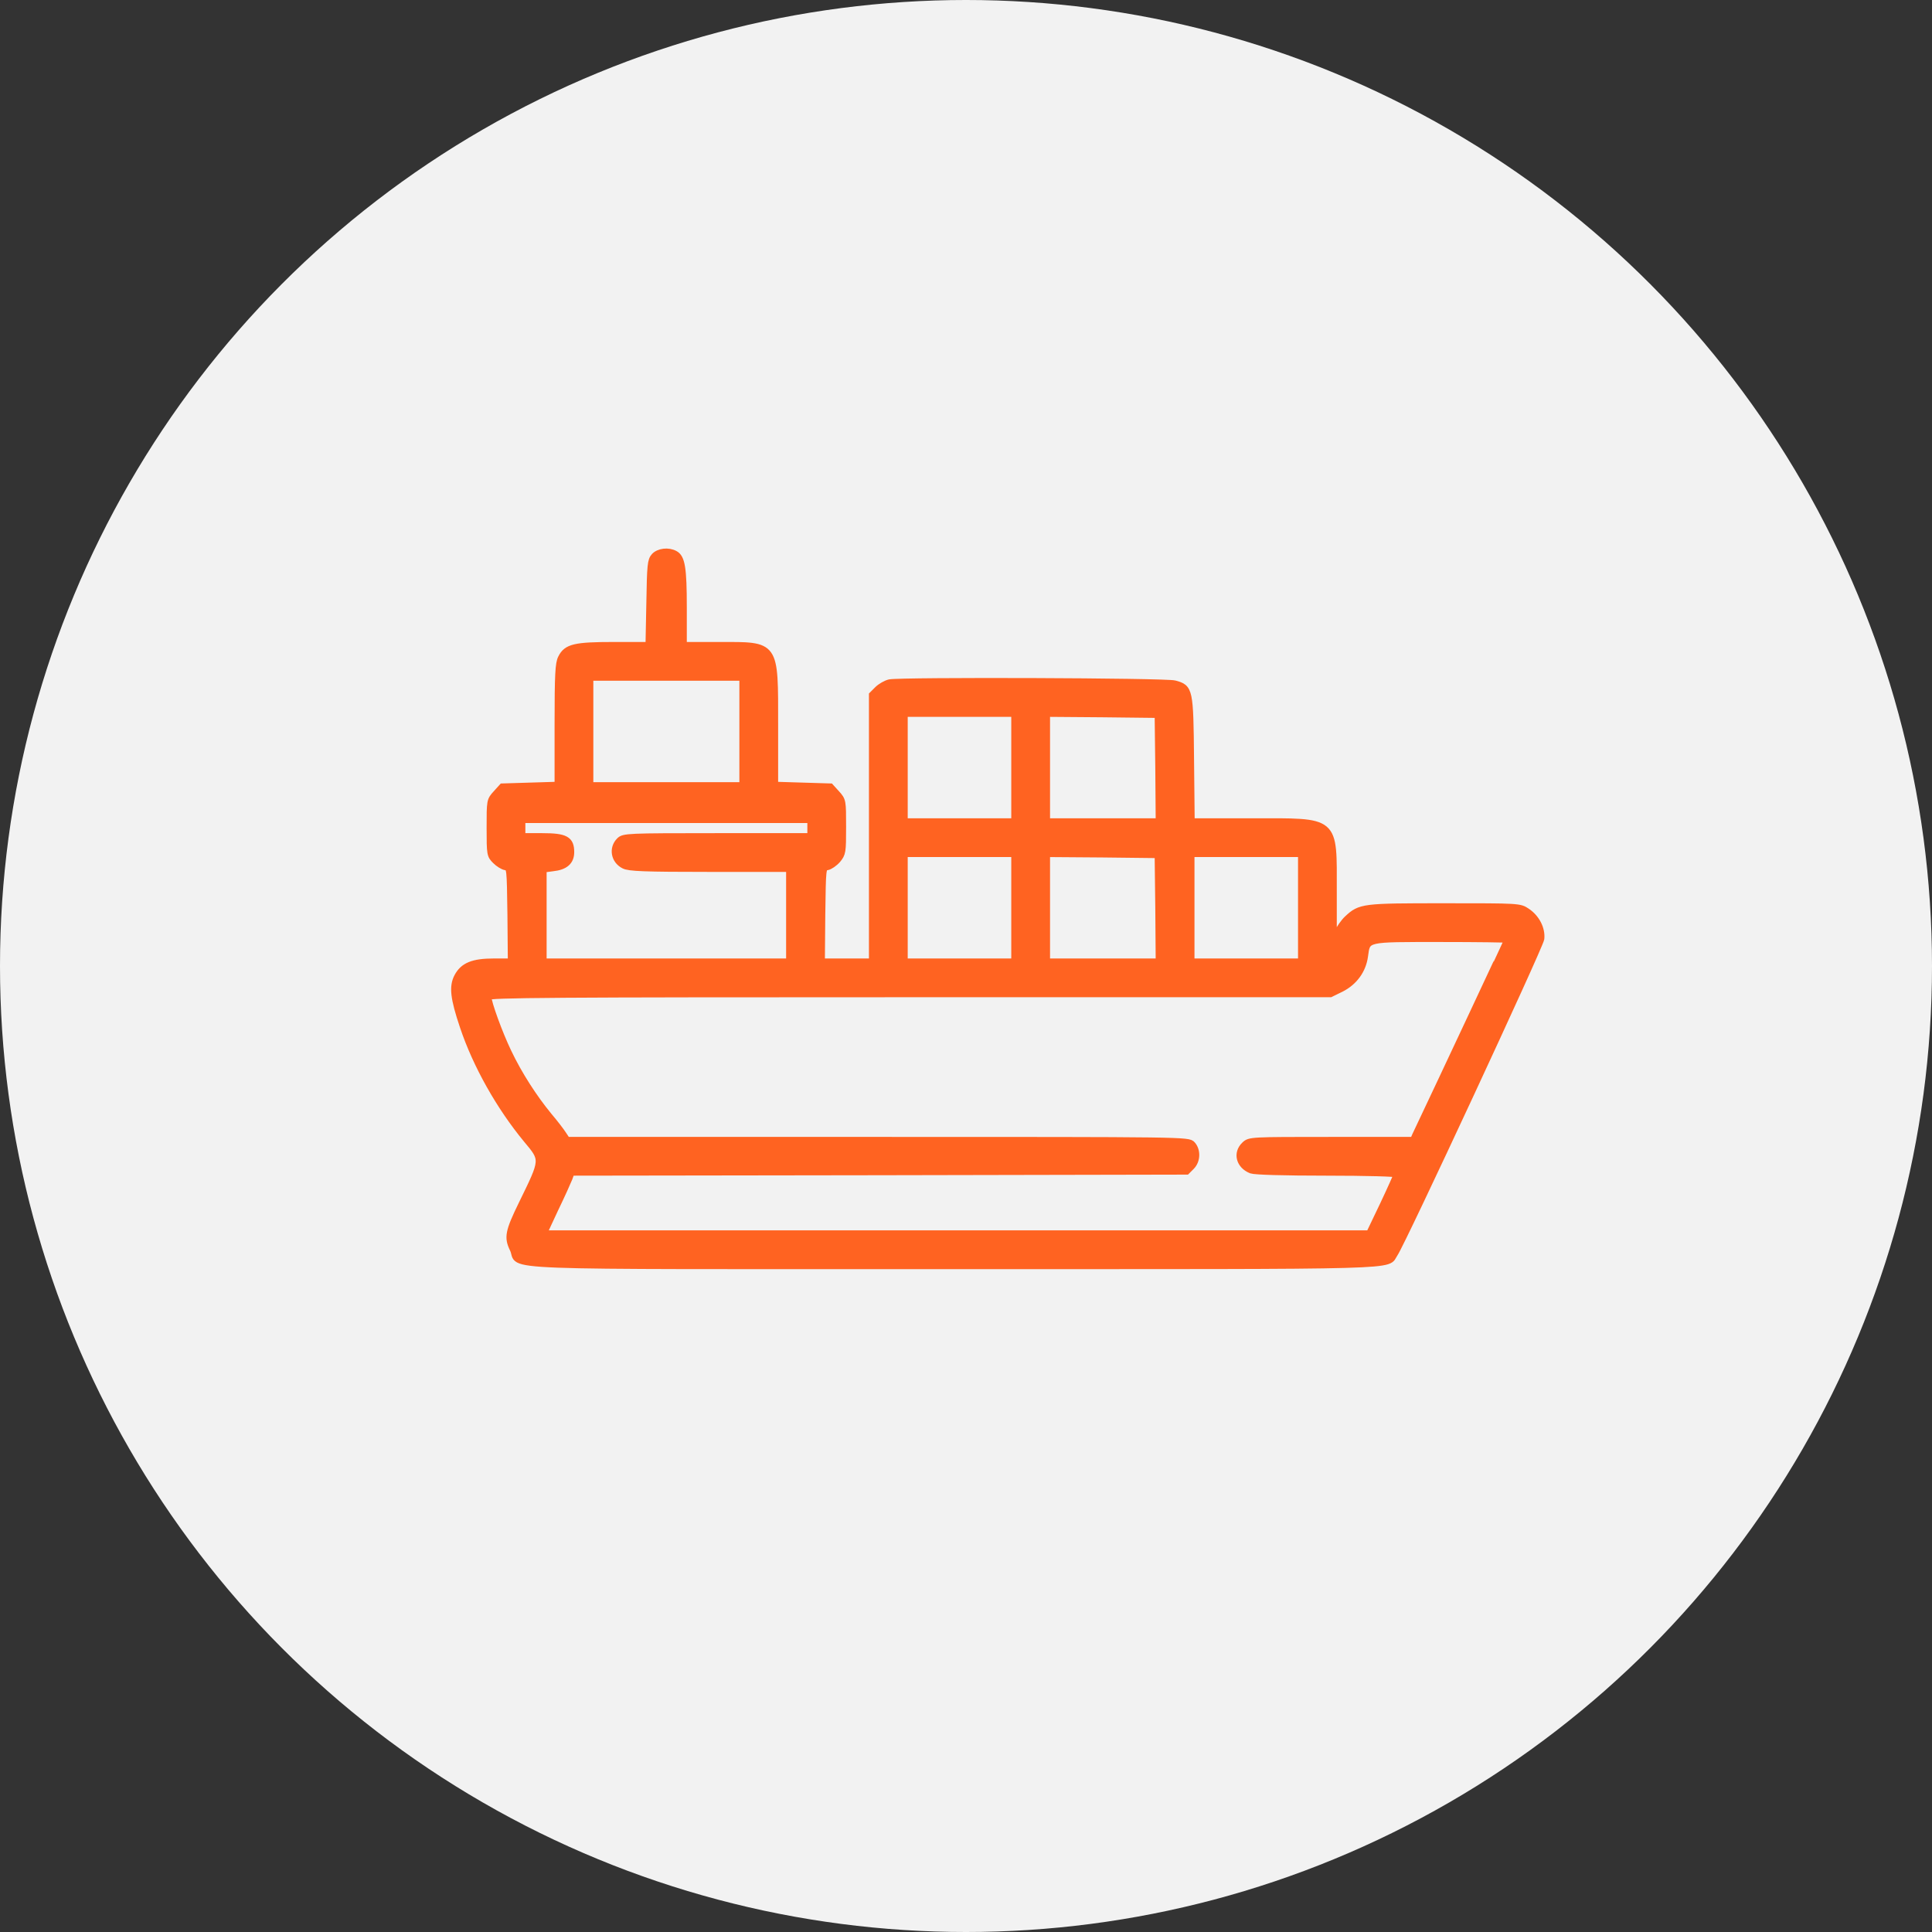
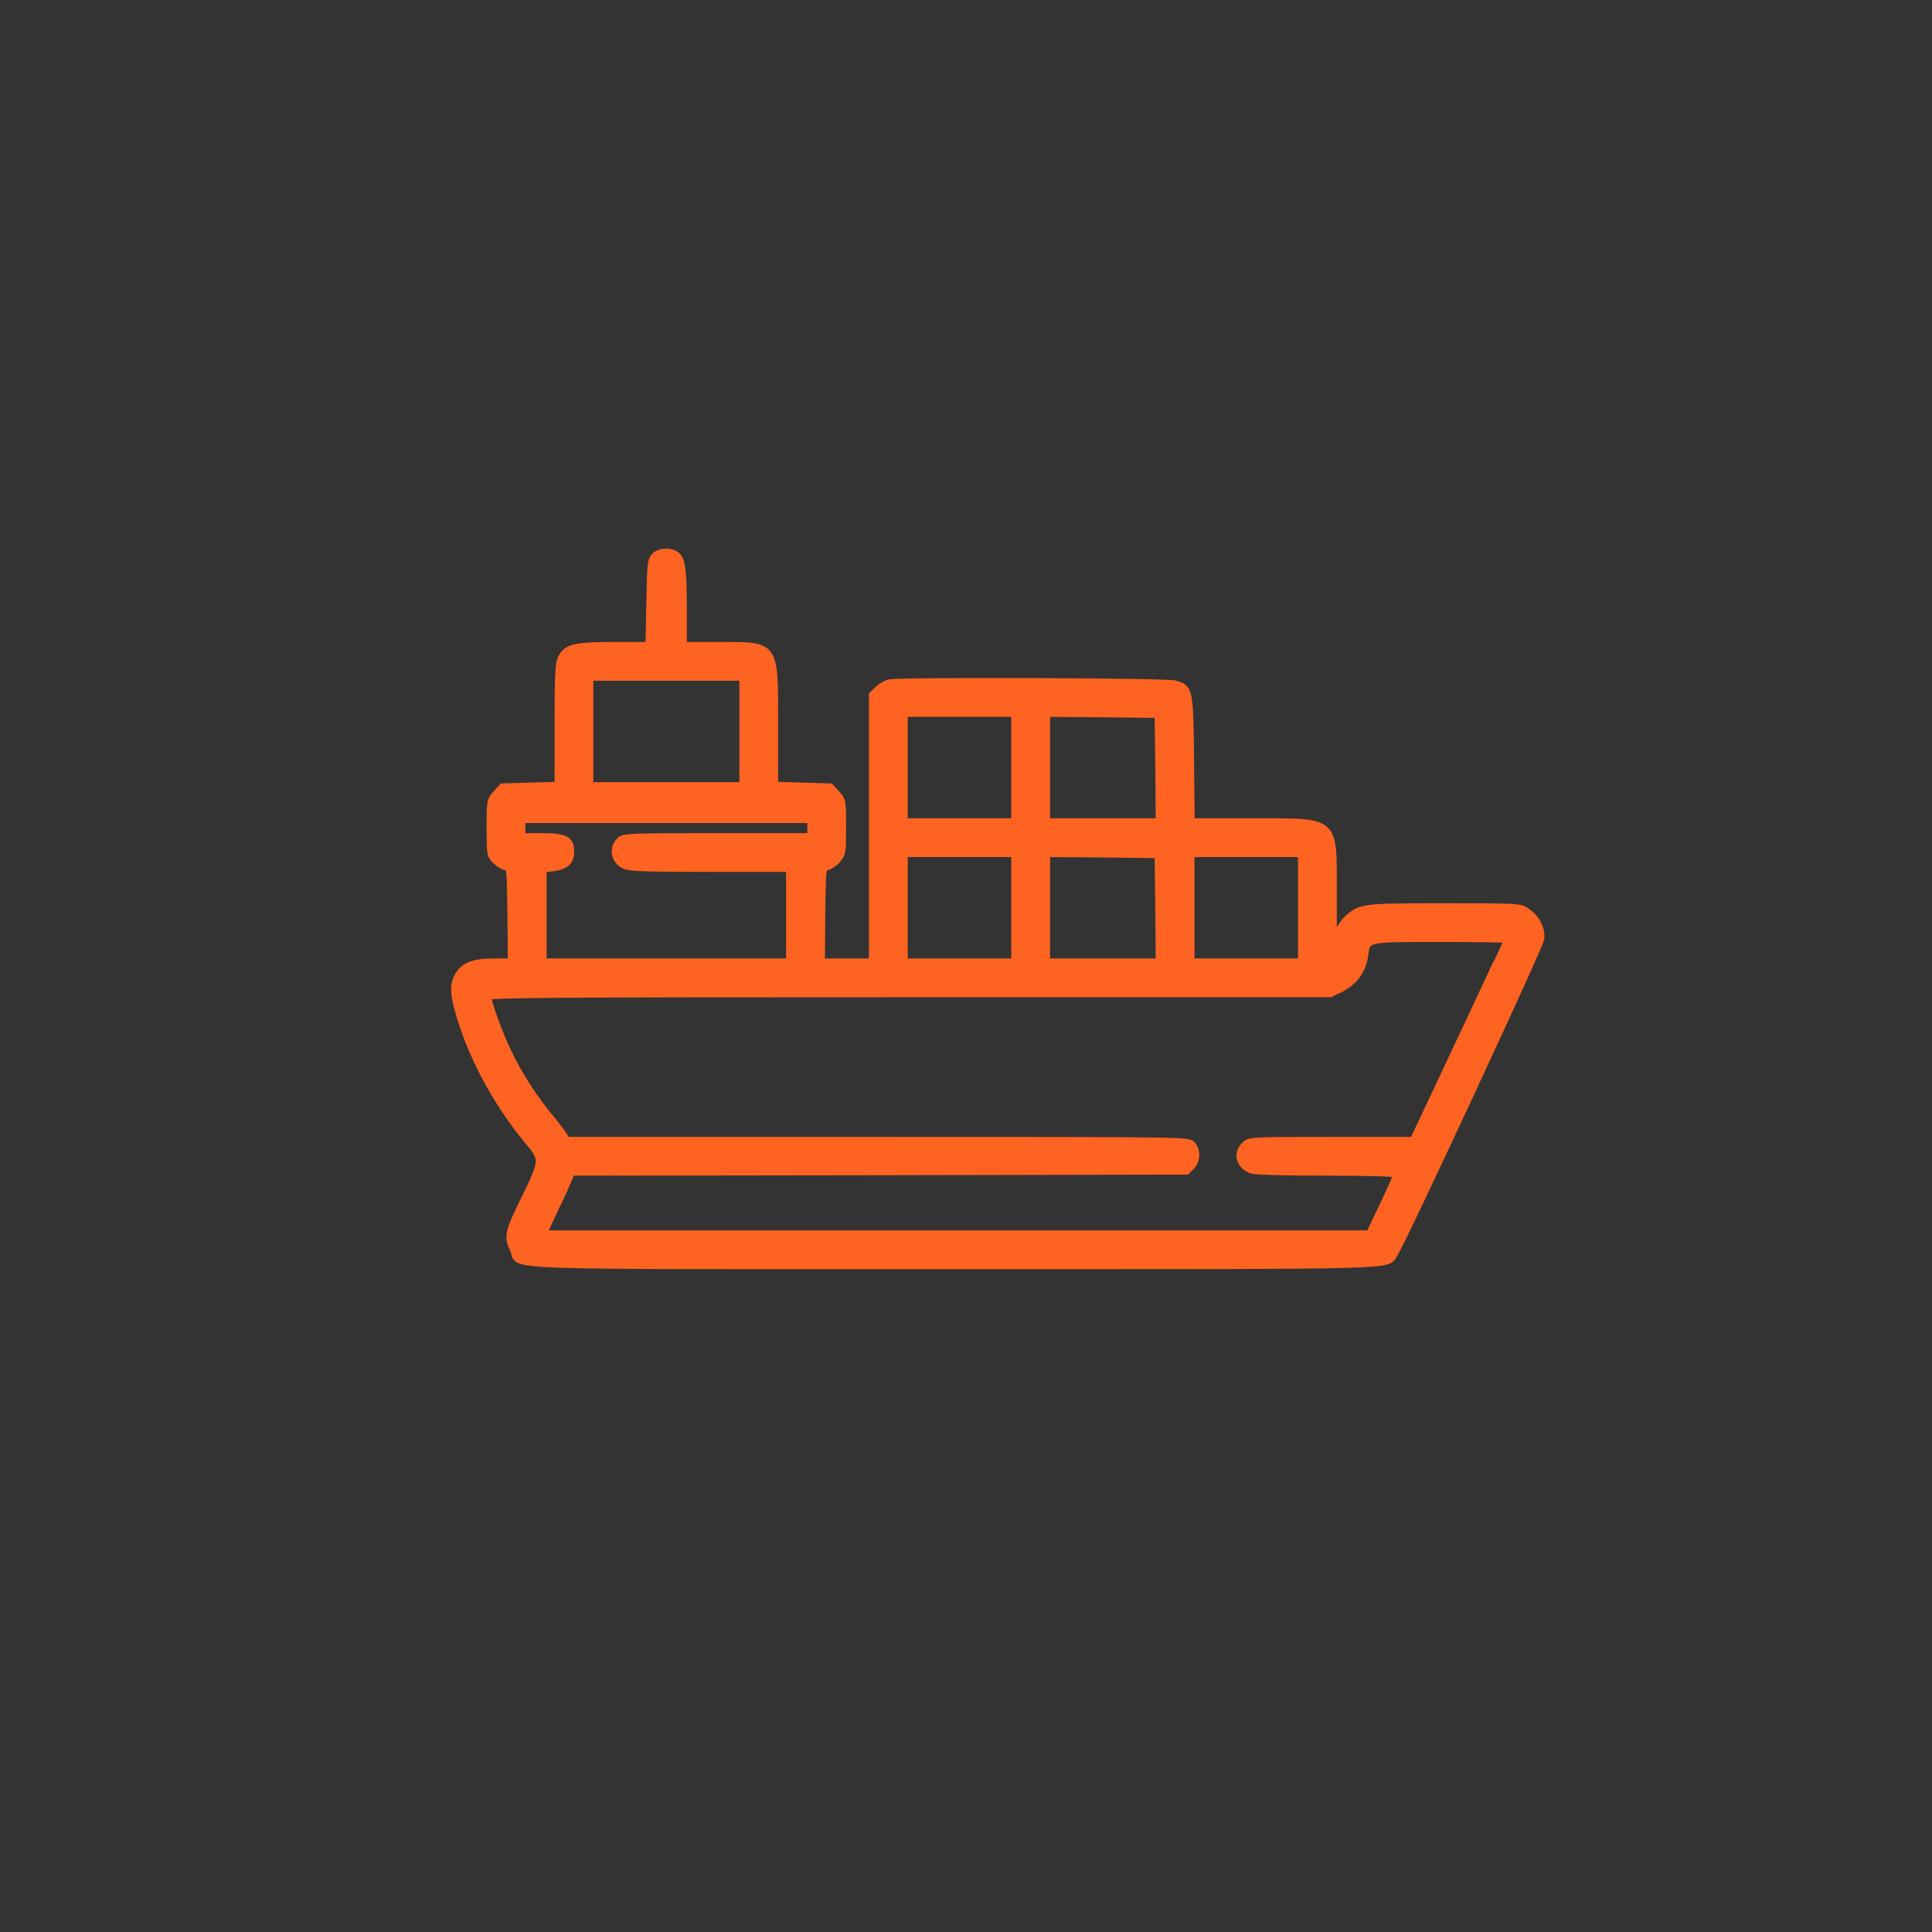
<svg xmlns="http://www.w3.org/2000/svg" width="84" height="84" viewBox="0 0 84 84" fill="none">
  <rect x="0" y="0" width="84" height="84" fill="#333333" stroke="none" />
-   <circle cx="42" cy="42" r="42" fill="#F2F2F2" />
  <path d="M28.455 24.192C28.298 24.368 28.279 24.571 28.252 26.224L28.215 28.062H26.7C24.992 28.062 24.641 28.145 24.41 28.607C24.29 28.838 24.262 29.309 24.262 31.507V34.139L23.052 34.176L21.842 34.213L21.575 34.508C21.307 34.804 21.307 34.813 21.307 35.995C21.307 37.15 21.316 37.187 21.547 37.417C21.676 37.547 21.87 37.667 21.981 37.685C22.184 37.713 22.184 37.741 22.212 39.763L22.23 41.823H21.473C20.559 41.823 20.143 41.998 19.894 42.469C19.672 42.894 19.727 43.393 20.143 44.63C20.706 46.311 21.722 48.112 22.895 49.534C23.652 50.439 23.652 50.393 22.701 52.342C22.11 53.552 22.064 53.801 22.313 54.309C22.692 55.103 20.725 55.029 41.486 55.029C61.656 55.029 60.234 55.066 60.631 54.503C60.973 54.004 66.948 41.149 66.994 40.816C67.04 40.391 66.8 39.911 66.385 39.634C66.071 39.422 66.043 39.422 62.801 39.422C59.246 39.422 59.144 39.431 58.581 39.957C58.433 40.096 58.239 40.373 58.147 40.576L57.971 40.945V38.784C57.971 35.58 58.138 35.727 54.388 35.727H51.793L51.765 33.021C51.737 29.974 51.719 29.909 51.072 29.734C50.694 29.623 39.196 29.586 38.678 29.687C38.522 29.724 38.291 29.854 38.161 29.983L37.93 30.214V36.014V41.823H36.822H35.714L35.732 39.763C35.76 37.722 35.76 37.713 35.963 37.685C36.074 37.667 36.277 37.528 36.407 37.38C36.628 37.113 36.637 37.048 36.637 35.949C36.637 34.822 36.637 34.804 36.37 34.508L36.102 34.213L34.892 34.176L33.682 34.139V31.553C33.682 27.951 33.756 28.062 31.244 28.062H29.711V26.409C29.711 24.709 29.637 24.248 29.341 24.091C29.055 23.934 28.64 23.989 28.455 24.192ZM32.297 31.802V34.157H28.972H25.647V31.802V29.447H28.972H32.297V31.802ZM44.118 33.372V35.727H41.717H39.316V33.372V31.017H41.717H44.118V33.372ZM50.38 33.391L50.398 35.727H47.951H45.504V33.372V31.017L47.932 31.036L50.352 31.064L50.38 33.391ZM35.252 36.004V36.374H31.189C27.245 36.374 27.116 36.383 26.94 36.559C26.617 36.882 26.709 37.408 27.134 37.621C27.347 37.731 28.002 37.759 30.865 37.759H34.329V39.791V41.823H28.972H23.616V39.8V37.787L24.031 37.731C24.567 37.676 24.816 37.454 24.816 37.048C24.816 36.503 24.585 36.374 23.569 36.374H22.692V36.004V35.635H28.972H35.252V36.004ZM44.118 39.468V41.823H41.717H39.316V39.468V37.113H41.717H44.118V39.468ZM50.38 39.486L50.398 41.823H47.951H45.504V39.468V37.113L47.932 37.131L50.352 37.159L50.38 39.486ZM56.586 39.468V41.823H54.185H51.784V39.468V37.113H54.185H56.586V39.468ZM65.544 40.844C65.544 40.862 62.746 46.838 61.545 49.368L61.453 49.581H57.897C54.37 49.581 54.333 49.581 54.12 49.784C53.751 50.135 53.889 50.67 54.406 50.873C54.563 50.929 55.819 50.966 57.703 50.966C59.375 50.966 60.742 51.003 60.742 51.049C60.742 51.086 60.474 51.686 60.142 52.388L59.541 53.644H41.588H23.625L24.133 52.554C24.419 51.963 24.687 51.363 24.742 51.224L24.835 50.966L38.217 50.947L51.59 50.92L51.793 50.717C52.042 50.467 52.061 50.024 51.83 49.765C51.663 49.581 51.571 49.581 38.161 49.581H24.65L24.484 49.331C24.391 49.183 24.114 48.823 23.856 48.519C23.209 47.733 22.553 46.718 22.092 45.748C21.704 44.944 21.214 43.596 21.214 43.337C21.214 43.227 23.976 43.208 39.528 43.208H57.842L58.313 42.977C58.876 42.691 59.246 42.183 59.329 41.573C59.44 40.779 59.329 40.807 62.635 40.807C64.233 40.807 65.544 40.825 65.544 40.844Z" fill="#FF6321" stroke="#FF6321" stroke-width="0.3" />
</svg>